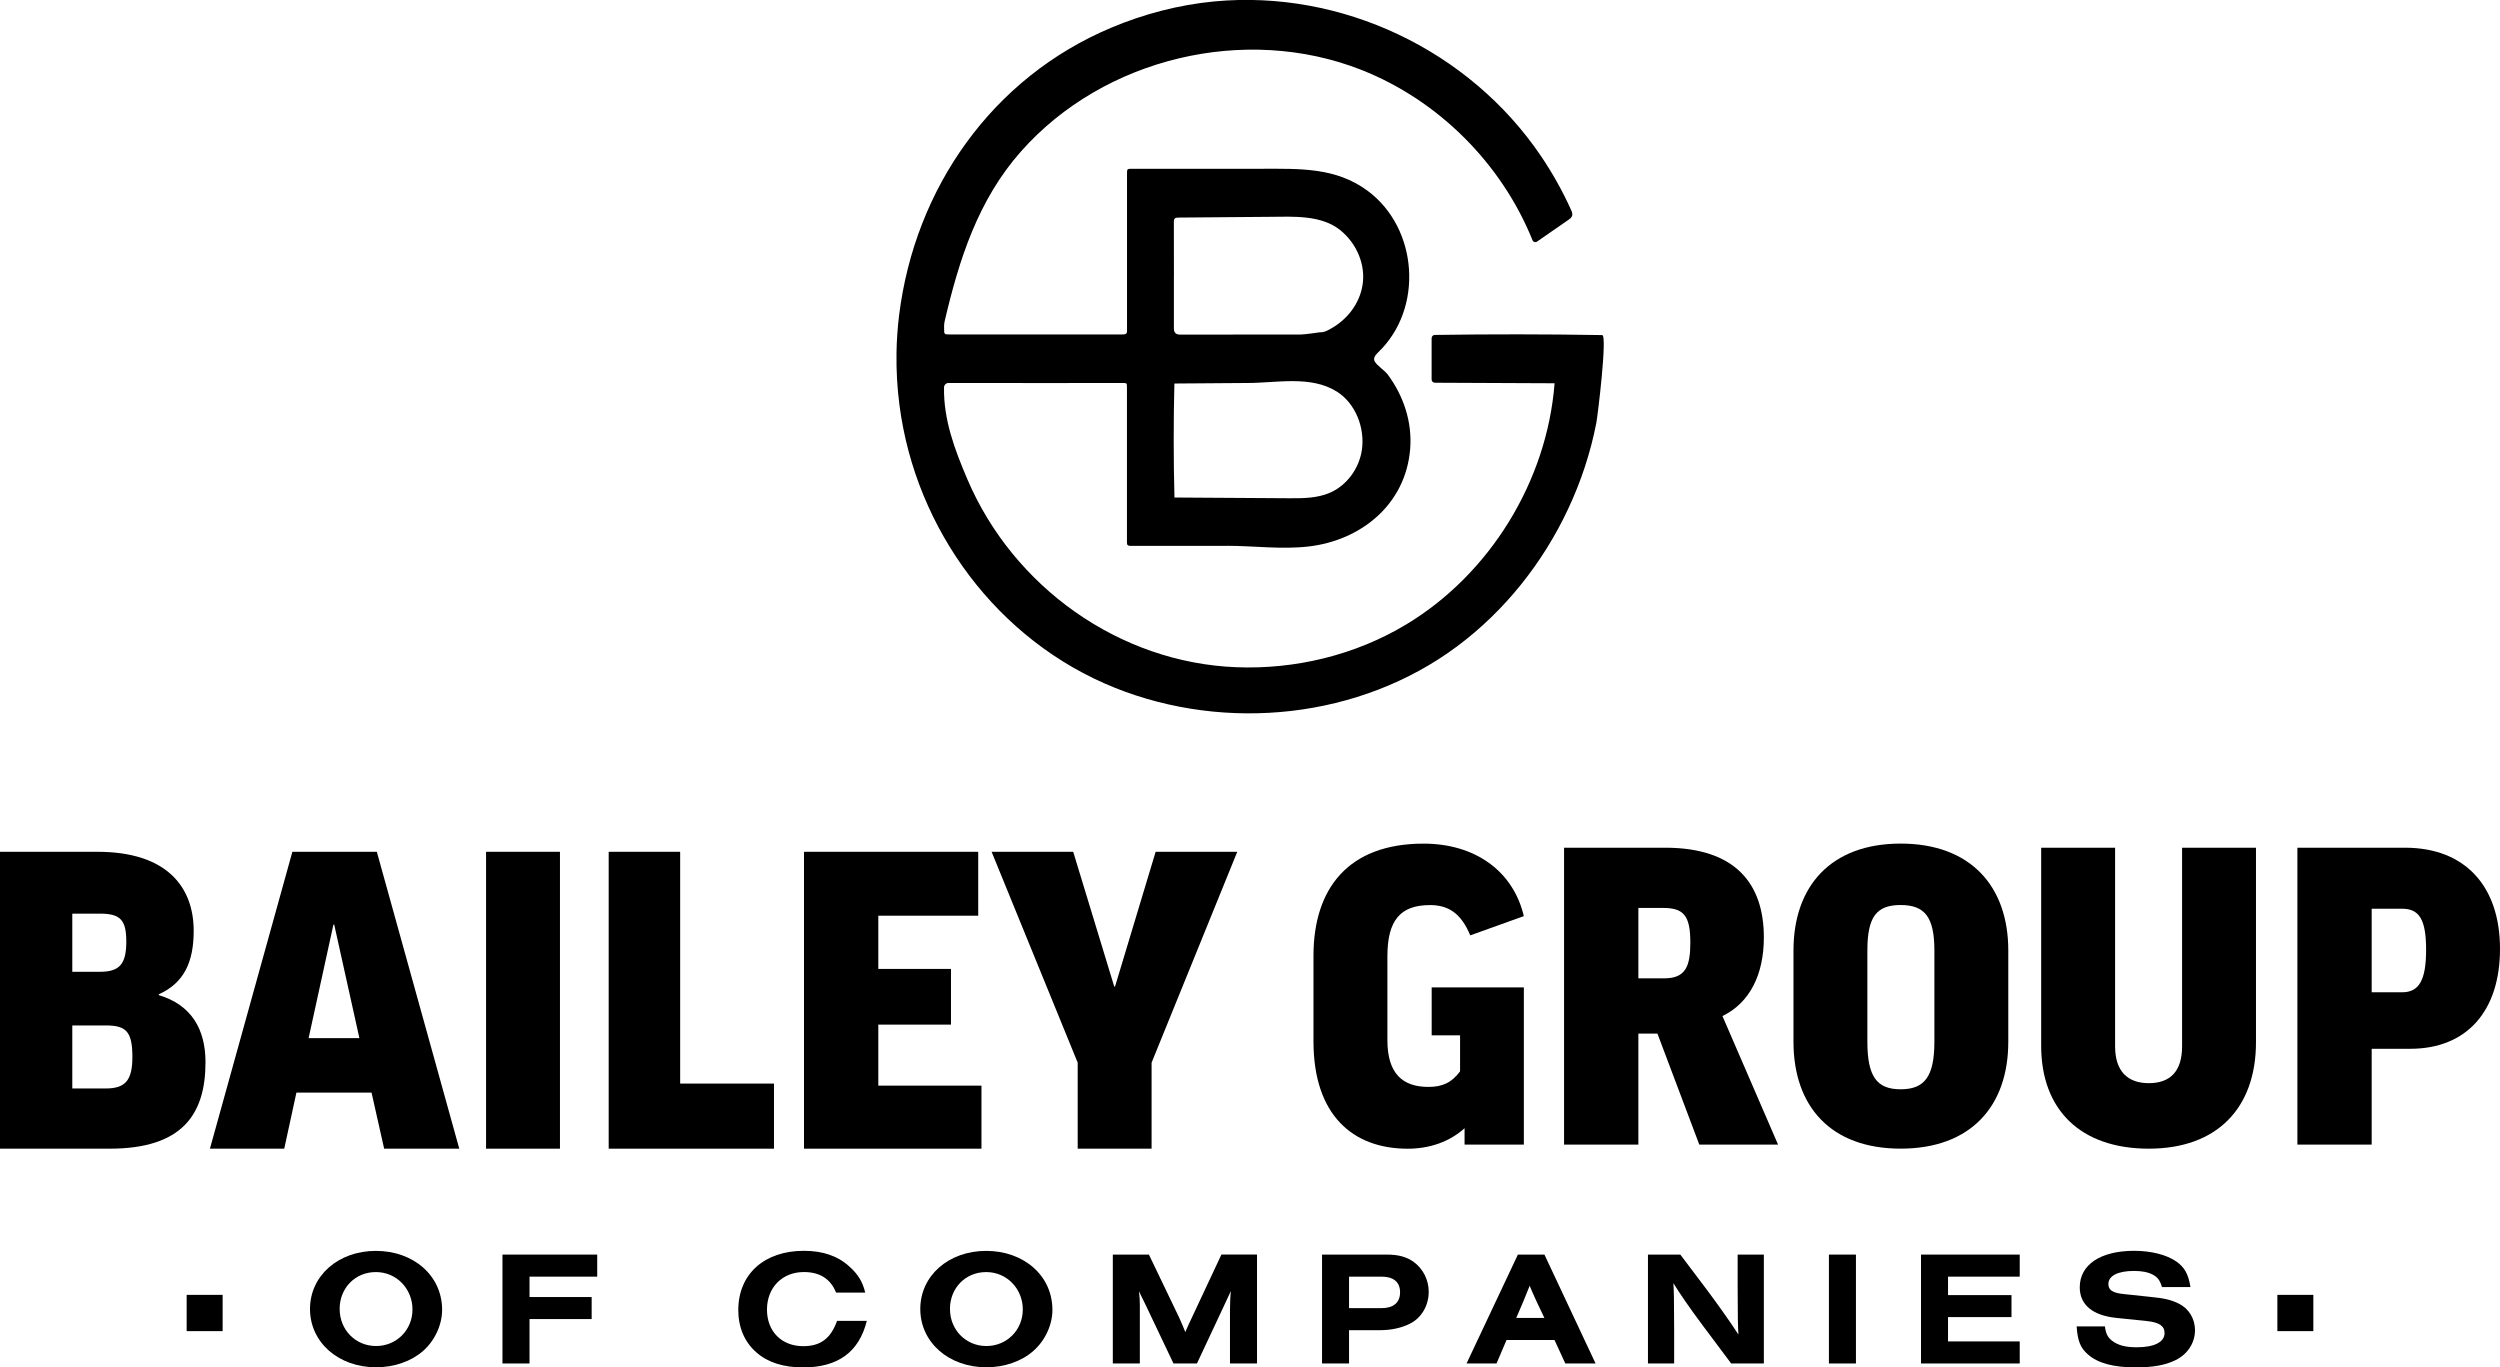
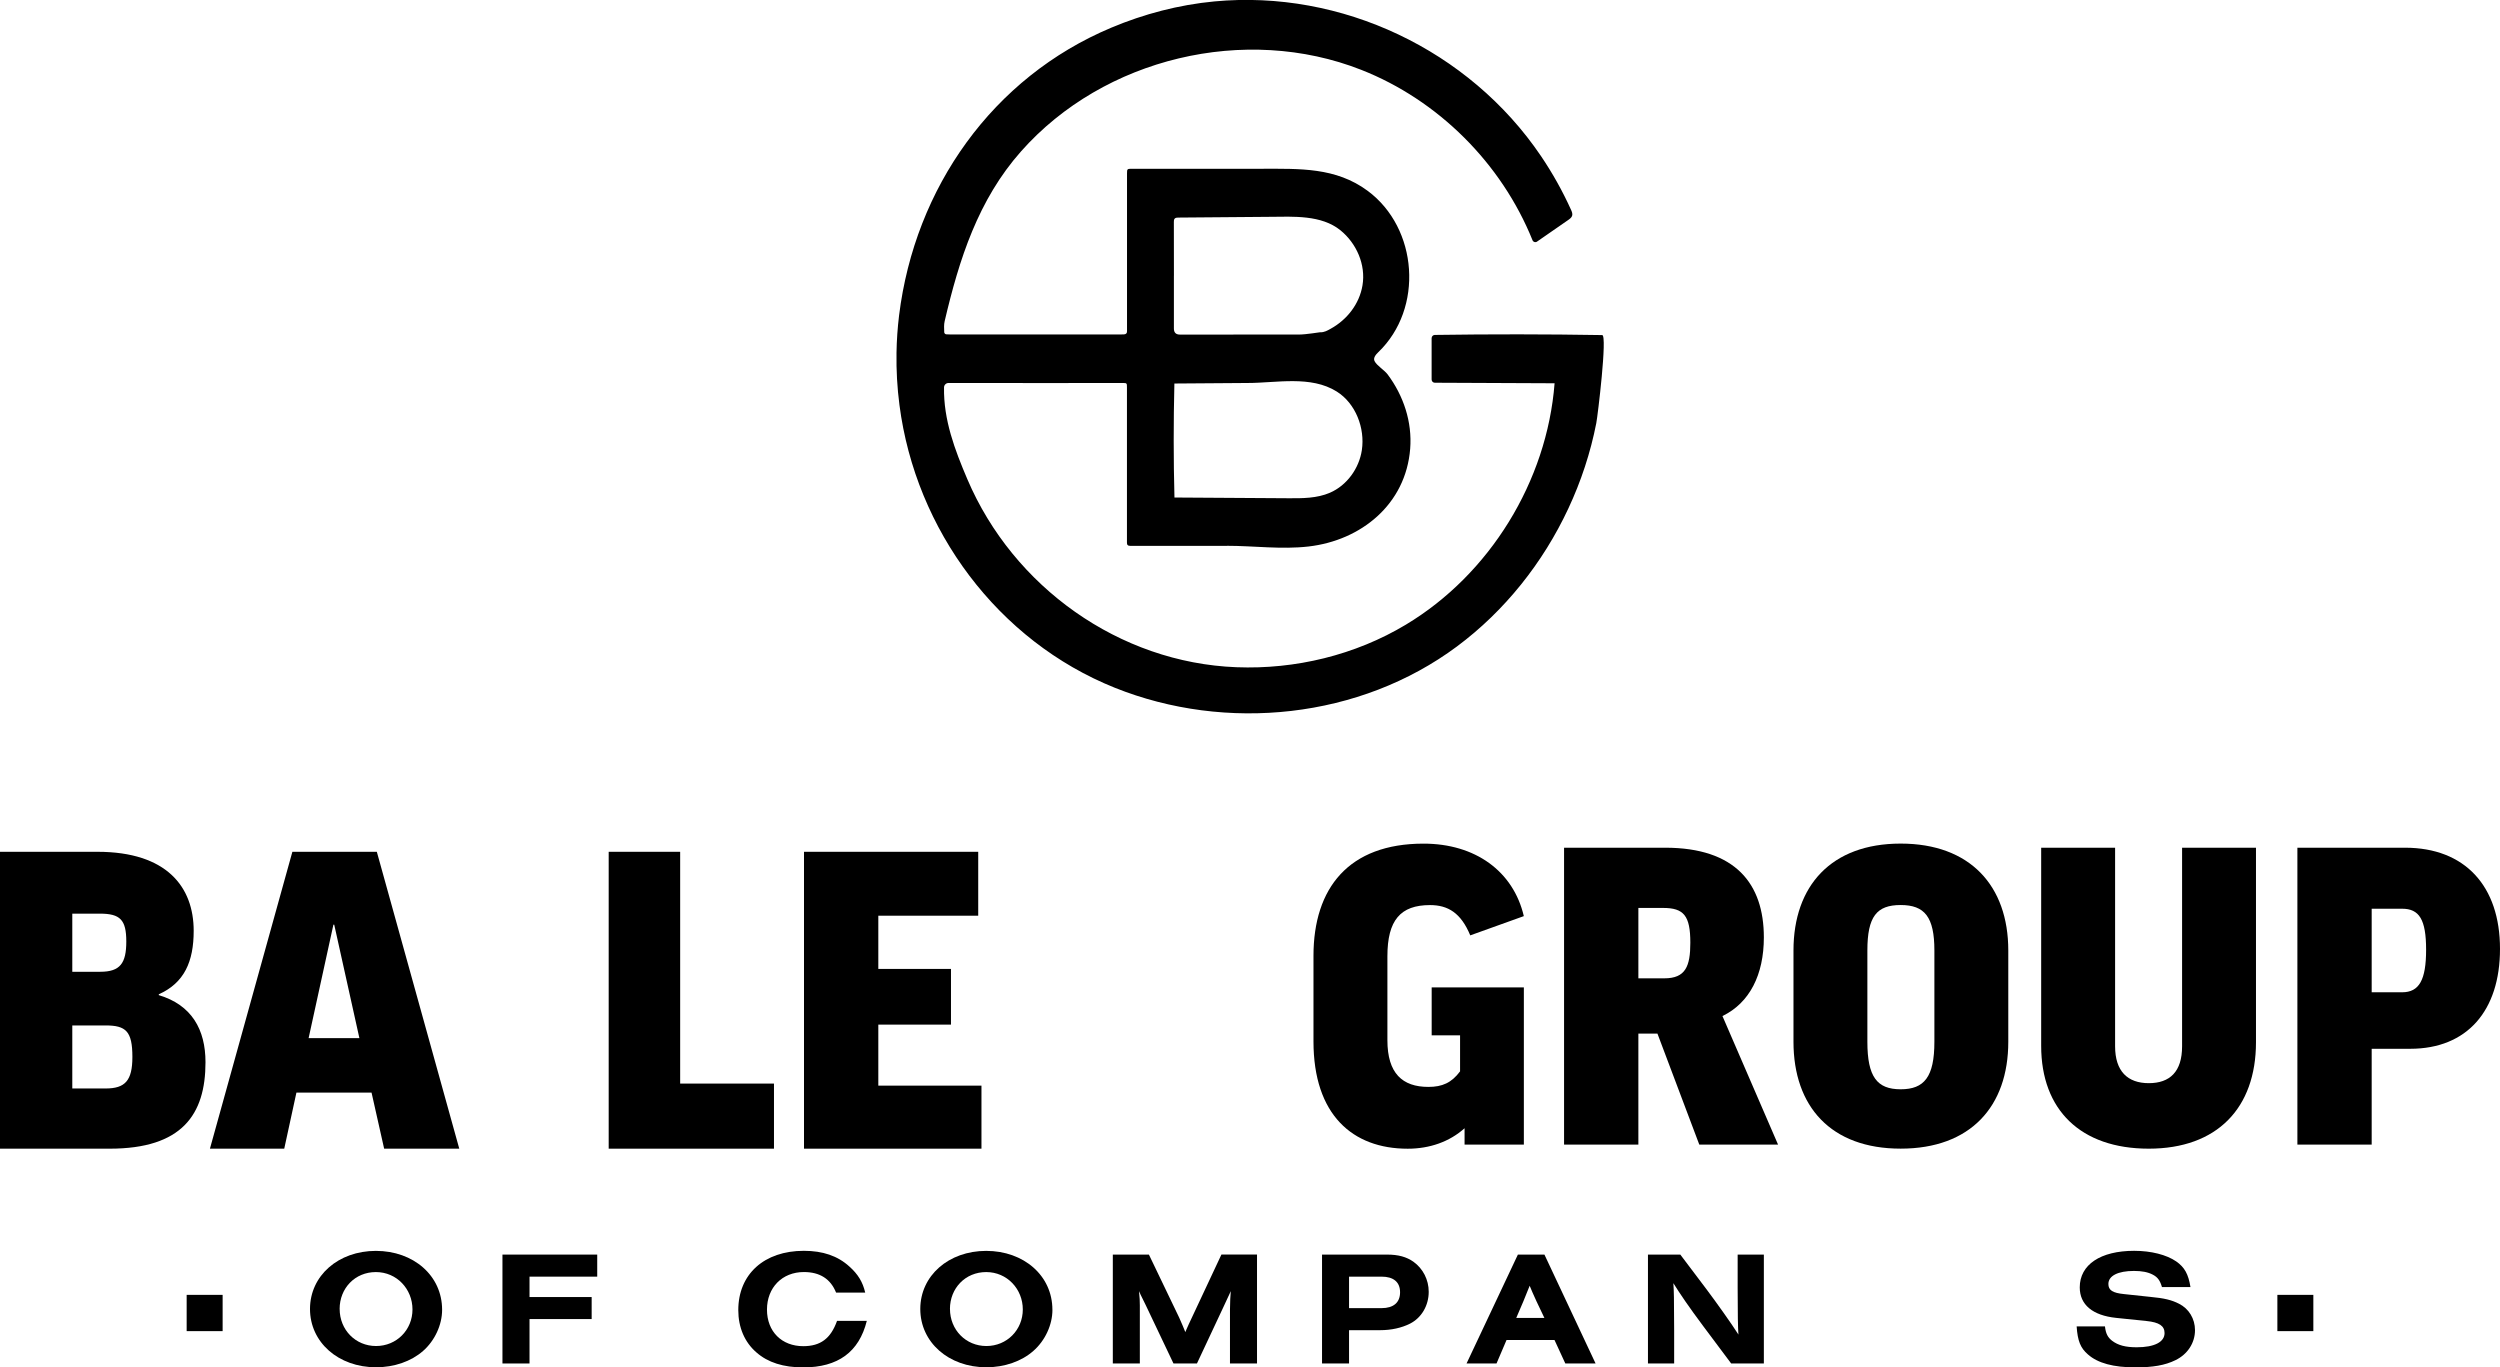
<svg xmlns="http://www.w3.org/2000/svg" width="181" height="99" viewBox="0 0 181 99" fill="none">
  <g clip-path="url(#clip0_1_4)">
    <path d="M85.026 27.767C84.958 30.517 84.958 33.27 85.031 36.02C87.781 36.038 90.528 36.054 93.278 36.073C94.297 36.08 95.351 36.08 96.288 35.674C97.516 35.142 98.399 33.917 98.599 32.584C98.835 30.999 98.151 29.206 96.781 28.348C94.898 27.166 92.416 27.728 90.333 27.728M84.99 19.964V23.788C84.99 24.078 85.135 24.224 85.426 24.224C88.306 24.224 91.183 24.224 94.061 24.221C94.546 24.221 95.555 24.052 95.583 24.054C95.872 24.075 96.12 23.923 96.345 23.799C97.521 23.152 98.421 22.008 98.644 20.662C98.895 19.159 98.208 17.613 97.048 16.673C95.665 15.551 93.633 15.684 91.95 15.698C89.735 15.716 87.519 15.735 85.306 15.753C85.215 15.753 85.11 15.76 85.049 15.826C84.99 15.891 84.987 15.985 84.987 16.072C84.994 17.37 84.992 18.666 84.992 19.964M88.832 39.523H82.04C81.969 39.523 81.901 39.52 81.83 39.52C81.666 39.523 81.58 39.451 81.591 39.277C81.596 39.208 81.591 39.137 81.591 39.066V28.059C81.591 27.735 81.591 27.728 81.268 27.728C79.501 27.728 77.731 27.733 75.966 27.733C73.535 27.733 71.103 27.731 68.671 27.728C68.499 27.728 68.353 27.868 68.348 28.043C68.305 30.394 69.129 32.568 70.034 34.69C73.362 42.502 81.041 47.982 89.519 48.307C93.781 48.472 98.105 47.433 101.779 45.229C107.854 41.584 112.001 34.857 112.552 27.749L103.878 27.71C103.751 27.71 103.649 27.605 103.649 27.476V24.483C103.651 24.354 103.753 24.251 103.878 24.249C107.918 24.189 111.96 24.192 116 24.26C116.382 24.267 115.675 30.107 115.572 30.632C115.154 32.772 114.467 34.855 113.543 36.827C111.712 40.743 108.946 44.227 105.489 46.8C98.46 52.032 88.772 53.028 80.707 49.791C72.258 46.401 66.294 38.378 65.121 29.327C64.957 28.072 64.886 26.804 64.907 25.54C64.921 24.637 64.984 23.733 65.093 22.836C66.238 13.581 71.87 5.613 80.45 2.007C82.826 1.007 85.354 0.346 87.919 0.103C97.114 -0.764 106.367 3.617 111.564 11.294C112.401 12.53 113.132 13.838 113.746 15.198C113.805 15.331 113.866 15.478 113.823 15.618C113.784 15.751 113.662 15.84 113.548 15.921L111.278 17.494C111.164 17.574 111.007 17.524 110.955 17.395C108.707 11.817 104.115 7.243 98.551 5.055C90.167 1.757 79.933 4.175 73.924 10.959C70.819 14.464 69.445 18.76 68.394 23.251C68.332 23.51 68.353 23.781 68.362 24.047C68.364 24.13 68.428 24.198 68.508 24.205C68.596 24.214 68.687 24.214 68.776 24.214H81.164C81.234 24.214 81.302 24.214 81.373 24.21C81.521 24.201 81.605 24.132 81.596 23.969C81.591 23.877 81.596 23.785 81.596 23.694V12.562C81.596 12.235 81.61 12.219 81.939 12.219C85.083 12.219 88.224 12.219 91.368 12.219C94.086 12.219 96.713 12.106 99.02 13.817C102.675 16.526 103.082 22.34 99.795 25.492C99.613 25.666 99.404 25.912 99.516 26.141C99.677 26.471 100.225 26.788 100.464 27.107C101.617 28.653 102.25 30.547 102.097 32.49C101.781 36.525 98.528 39.13 94.739 39.566C92.771 39.793 90.795 39.516 88.834 39.516" fill="black" />
    <path d="M110.327 66.327L106.446 67.721C105.771 66.09 104.829 65.528 103.535 65.528C101.39 65.528 100.448 66.625 100.448 69.235V75.313C100.448 77.715 101.535 78.692 103.417 78.692C104.415 78.692 105.093 78.396 105.709 77.566V74.958H103.653V71.487H110.327V82.871H106.035V81.685C104.947 82.662 103.508 83.167 101.918 83.167C97.921 83.167 95.096 80.706 95.096 75.398V69.203C95.096 64.281 97.655 61.079 103.064 61.079C106.797 61.079 109.56 63.065 110.325 66.327" fill="black" />
    <path d="M118.618 70.831H120.499C122.028 70.831 122.38 69.971 122.38 68.253C122.38 66.297 121.909 65.735 120.413 65.735H118.618V70.834V70.831ZM119.999 74.834H118.618V82.868H113.238V61.374H120.558C125.644 61.374 127.703 63.982 127.703 67.868C127.703 70.565 126.675 72.611 124.705 73.561L128.731 82.868H123.028L119.999 74.834Z" fill="black" />
    <path d="M140.05 68.815C140.05 66.384 139.344 65.524 137.609 65.524C135.873 65.524 135.198 66.354 135.198 68.815V75.425C135.198 77.974 135.903 78.864 137.609 78.864C139.315 78.864 140.05 77.974 140.05 75.425V68.815ZM145.4 68.815V75.425C145.4 80.109 142.665 83.162 137.609 83.162C132.552 83.162 129.848 80.109 129.848 75.425V68.815C129.848 64.131 132.582 61.076 137.609 61.076C142.636 61.076 145.4 64.129 145.4 68.815Z" fill="black" />
    <path d="M163.333 61.374V75.458C163.333 80.231 160.51 83.164 155.572 83.164C150.634 83.164 147.781 80.348 147.781 75.724V61.374H153.133V75.754C153.133 77.563 154.043 78.421 155.572 78.421C157.1 78.421 157.983 77.591 157.983 75.754V61.374H163.333Z" fill="black" />
    <path d="M171.71 71.841H173.914C175.15 71.841 175.65 70.951 175.65 68.758C175.65 66.565 175.15 65.792 173.914 65.792H171.71V71.841ZM181 68.698C181 73.175 178.618 75.932 174.504 75.932H171.71V82.868H166.331V61.374H174.121C178.473 61.374 181 64.161 181 68.698Z" fill="black" />
    <path d="M5.234 78.806H7.645C9.058 78.806 9.585 78.242 9.585 76.524C9.585 74.657 9.114 74.242 7.645 74.242H5.234V78.806ZM5.234 70.356H7.263C8.703 70.356 9.144 69.735 9.144 68.164C9.144 66.593 8.703 66.148 7.233 66.148H5.234V70.356ZM11.496 71.987V72.047C13.878 72.758 14.878 74.536 14.878 76.907C14.878 80.703 13.172 83.164 7.941 83.164H0V61.67H7.056C12.083 61.67 14.023 64.221 14.023 67.393C14.023 69.616 13.348 71.159 11.494 71.987" fill="black" />
    <path d="M22.344 75.159H26.02L24.198 66.946H24.139L22.344 75.159ZM20.579 83.164H15.199L21.168 61.67H27.282L33.251 83.164H27.812L26.9 79.105H21.461L20.579 83.164Z" fill="black" />
-     <path d="M40.541 61.67H35.191V83.164H40.541V61.67Z" fill="black" />
    <path d="M49.244 61.67V78.451H56.036V83.164H44.069V61.67H49.244Z" fill="black" />
    <path d="M70.823 61.67V66.297H63.59V70.15H68.851V74.182H63.59V78.6H71.058V83.164H58.21V61.67H70.823Z" fill="black" />
-     <path d="M83.668 61.67L80.729 71.425H80.67L77.7 61.67H71.792L78.025 76.937V83.164H83.375V76.937L89.578 61.67H83.668Z" fill="black" />
    <path d="M24.591 94.768C24.591 96.282 25.74 97.452 27.227 97.452C28.715 97.452 29.864 96.282 29.864 94.805C29.864 93.328 28.729 92.098 27.214 92.098C25.699 92.098 24.589 93.27 24.589 94.77M32.009 94.83C32.009 95.917 31.481 97.064 30.628 97.81C29.77 98.564 28.54 98.991 27.227 98.991C24.498 98.991 22.444 97.181 22.444 94.77C22.444 92.36 24.496 90.564 27.214 90.564C29.932 90.564 32.009 92.348 32.009 94.83Z" fill="black" />
    <path d="M36.378 90.832V98.716H38.337V95.5H42.836V93.906H38.337V92.429H43.239V90.832H36.378Z" fill="black" />
    <path d="M62.757 95.631C62.193 97.888 60.672 99 58.151 99C56.723 99 55.595 98.644 54.776 97.924C53.907 97.179 53.452 96.103 53.452 94.851C53.452 92.25 55.326 90.559 58.199 90.559C59.568 90.559 60.647 90.924 61.493 91.695C62.114 92.247 62.464 92.816 62.641 93.585H60.533C60.135 92.594 59.361 92.096 58.201 92.096C56.63 92.096 55.529 93.22 55.529 94.816C55.529 96.413 56.607 97.463 58.154 97.463C59.407 97.463 60.146 96.908 60.601 95.633H62.757V95.631Z" fill="black" />
    <path d="M68.778 94.768C68.778 96.282 69.927 97.452 71.415 97.452C72.902 97.452 74.051 96.282 74.051 94.805C74.051 93.328 72.916 92.098 71.401 92.098C69.886 92.098 68.776 93.27 68.776 94.77M76.196 94.83C76.196 95.917 75.668 97.064 74.811 97.81C73.955 98.564 72.725 98.991 71.412 98.991C68.683 98.991 66.629 97.181 66.629 94.77C66.629 92.36 68.68 90.564 71.399 90.564C74.117 90.564 76.194 92.348 76.194 94.83" fill="black" />
    <path d="M89.05 98.716V94.828C89.061 94.227 89.073 93.812 89.109 93.479C89.004 93.692 88.957 93.812 88.884 93.965L88.57 94.64L86.659 98.716H84.96L82.942 94.472C82.874 94.341 82.815 94.213 82.745 94.071C82.697 93.965 82.64 93.846 82.581 93.738L82.465 93.479C82.513 94.034 82.524 94.128 82.524 94.509V98.716H80.568V90.832H83.181L85.372 95.394C85.561 95.821 85.734 96.222 85.818 96.445L85.886 96.28L86.075 95.855L86.298 95.381L88.431 90.83H91.008V98.713H89.052L89.05 98.716Z" fill="black" />
    <path d="M100.027 94.709C100.885 94.709 101.365 94.307 101.365 93.562C101.365 92.816 100.885 92.429 100.027 92.429H97.671V94.711H100.027V94.709ZM95.715 90.832H100.425C101.235 90.832 101.833 90.997 102.336 91.353C103.025 91.848 103.439 92.653 103.439 93.527C103.439 94.518 102.921 95.406 102.09 95.83C101.479 96.138 100.73 96.305 99.921 96.305H97.671V98.716H95.715V90.832Z" fill="black" />
    <path d="M111.23 94.188C111.005 93.704 110.9 93.456 110.748 93.089C110.598 93.47 110.561 93.564 110.293 94.213L109.776 95.42H111.815L111.23 94.19V94.188ZM109.074 97.014L108.348 98.716H106.178L109.895 90.832H111.817L115.52 98.716H113.329L112.545 97.014H109.076H109.074Z" fill="black" />
    <path d="M125.337 98.716L123.32 96.02C122.289 94.64 121.621 93.658 121.152 92.901C121.197 93.621 121.197 93.798 121.209 96.339V98.716H119.312V90.832H121.655L123.554 93.348C124.291 94.33 125.383 95.865 125.863 96.624C125.826 96.174 125.806 95.135 125.806 93.243V90.832H127.703V98.716H125.335H125.337Z" fill="black" />
-     <path d="M134.37 90.832H132.414V98.716H134.37V90.832Z" fill="black" />
-     <path d="M139.081 90.832V98.716H146.228V97.119H141.037V95.358H145.632V93.766H141.037V92.429H146.228V90.832H139.081Z" fill="black" />
    <path d="M156.527 93.186C156.386 92.713 156.222 92.475 155.87 92.289C155.508 92.098 155.074 92.016 154.498 92.016C153.338 92.016 152.647 92.369 152.647 92.961C152.647 93.408 152.951 93.61 153.784 93.692L155.681 93.894C156.691 93.988 157.23 94.119 157.758 94.39C158.472 94.743 158.918 95.477 158.918 96.305C158.918 97.227 158.379 98.053 157.501 98.477C156.75 98.846 155.87 98.998 154.605 98.998C153.011 98.998 151.885 98.693 151.17 98.064C150.62 97.592 150.42 97.073 150.349 96.032H152.399C152.458 96.553 152.599 96.823 152.915 97.071C153.35 97.401 153.889 97.543 154.698 97.543C155.974 97.543 156.714 97.165 156.714 96.516C156.714 95.995 156.329 95.736 155.413 95.642L153.211 95.415C151.5 95.238 150.574 94.459 150.574 93.206C150.574 91.562 152.076 90.559 154.512 90.559C155.742 90.559 156.857 90.844 157.56 91.328C158.169 91.754 158.438 92.25 158.59 93.183H156.529L156.527 93.186Z" fill="black" />
    <path d="M16.118 93.748H13.514V96.374H16.118V93.748Z" fill="black" />
    <path d="M167.486 93.748H164.882V96.374H167.486V93.748Z" fill="black" />
  </g>
  <defs>
    <clipPath id="clip0_1_4">
      <rect width="181" height="99" fill="white" />
    </clipPath>
  </defs>
</svg>